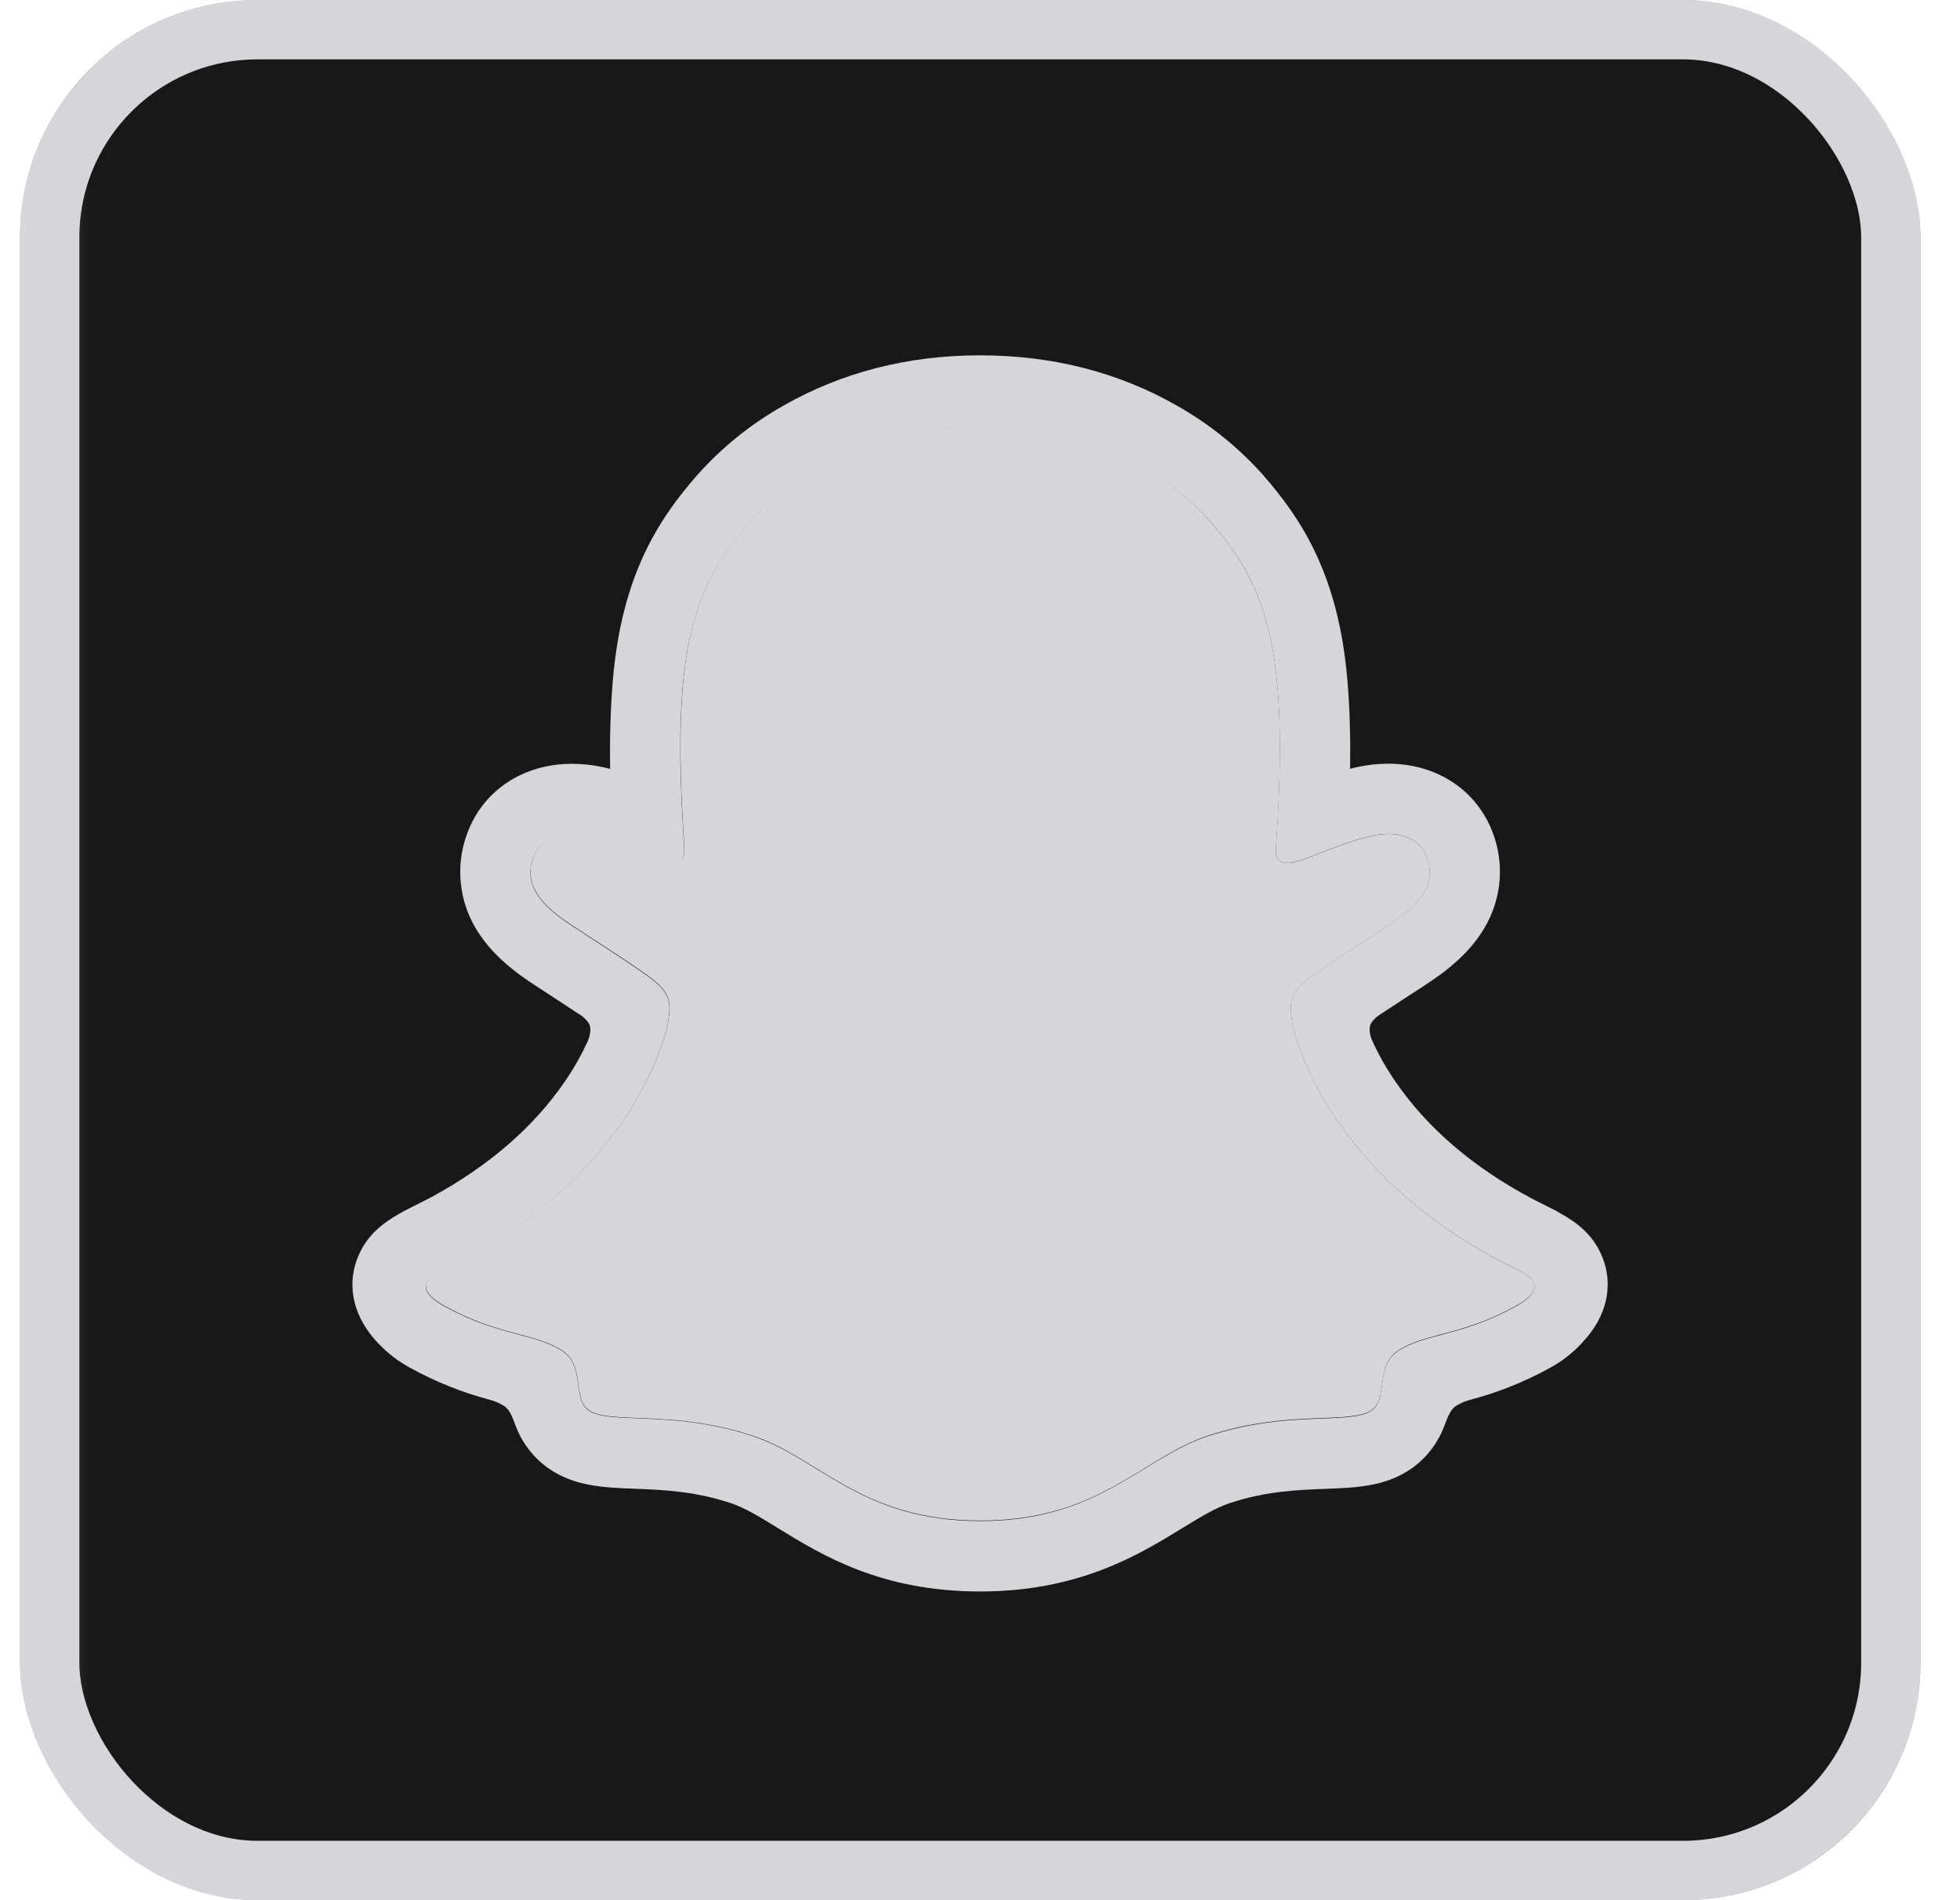
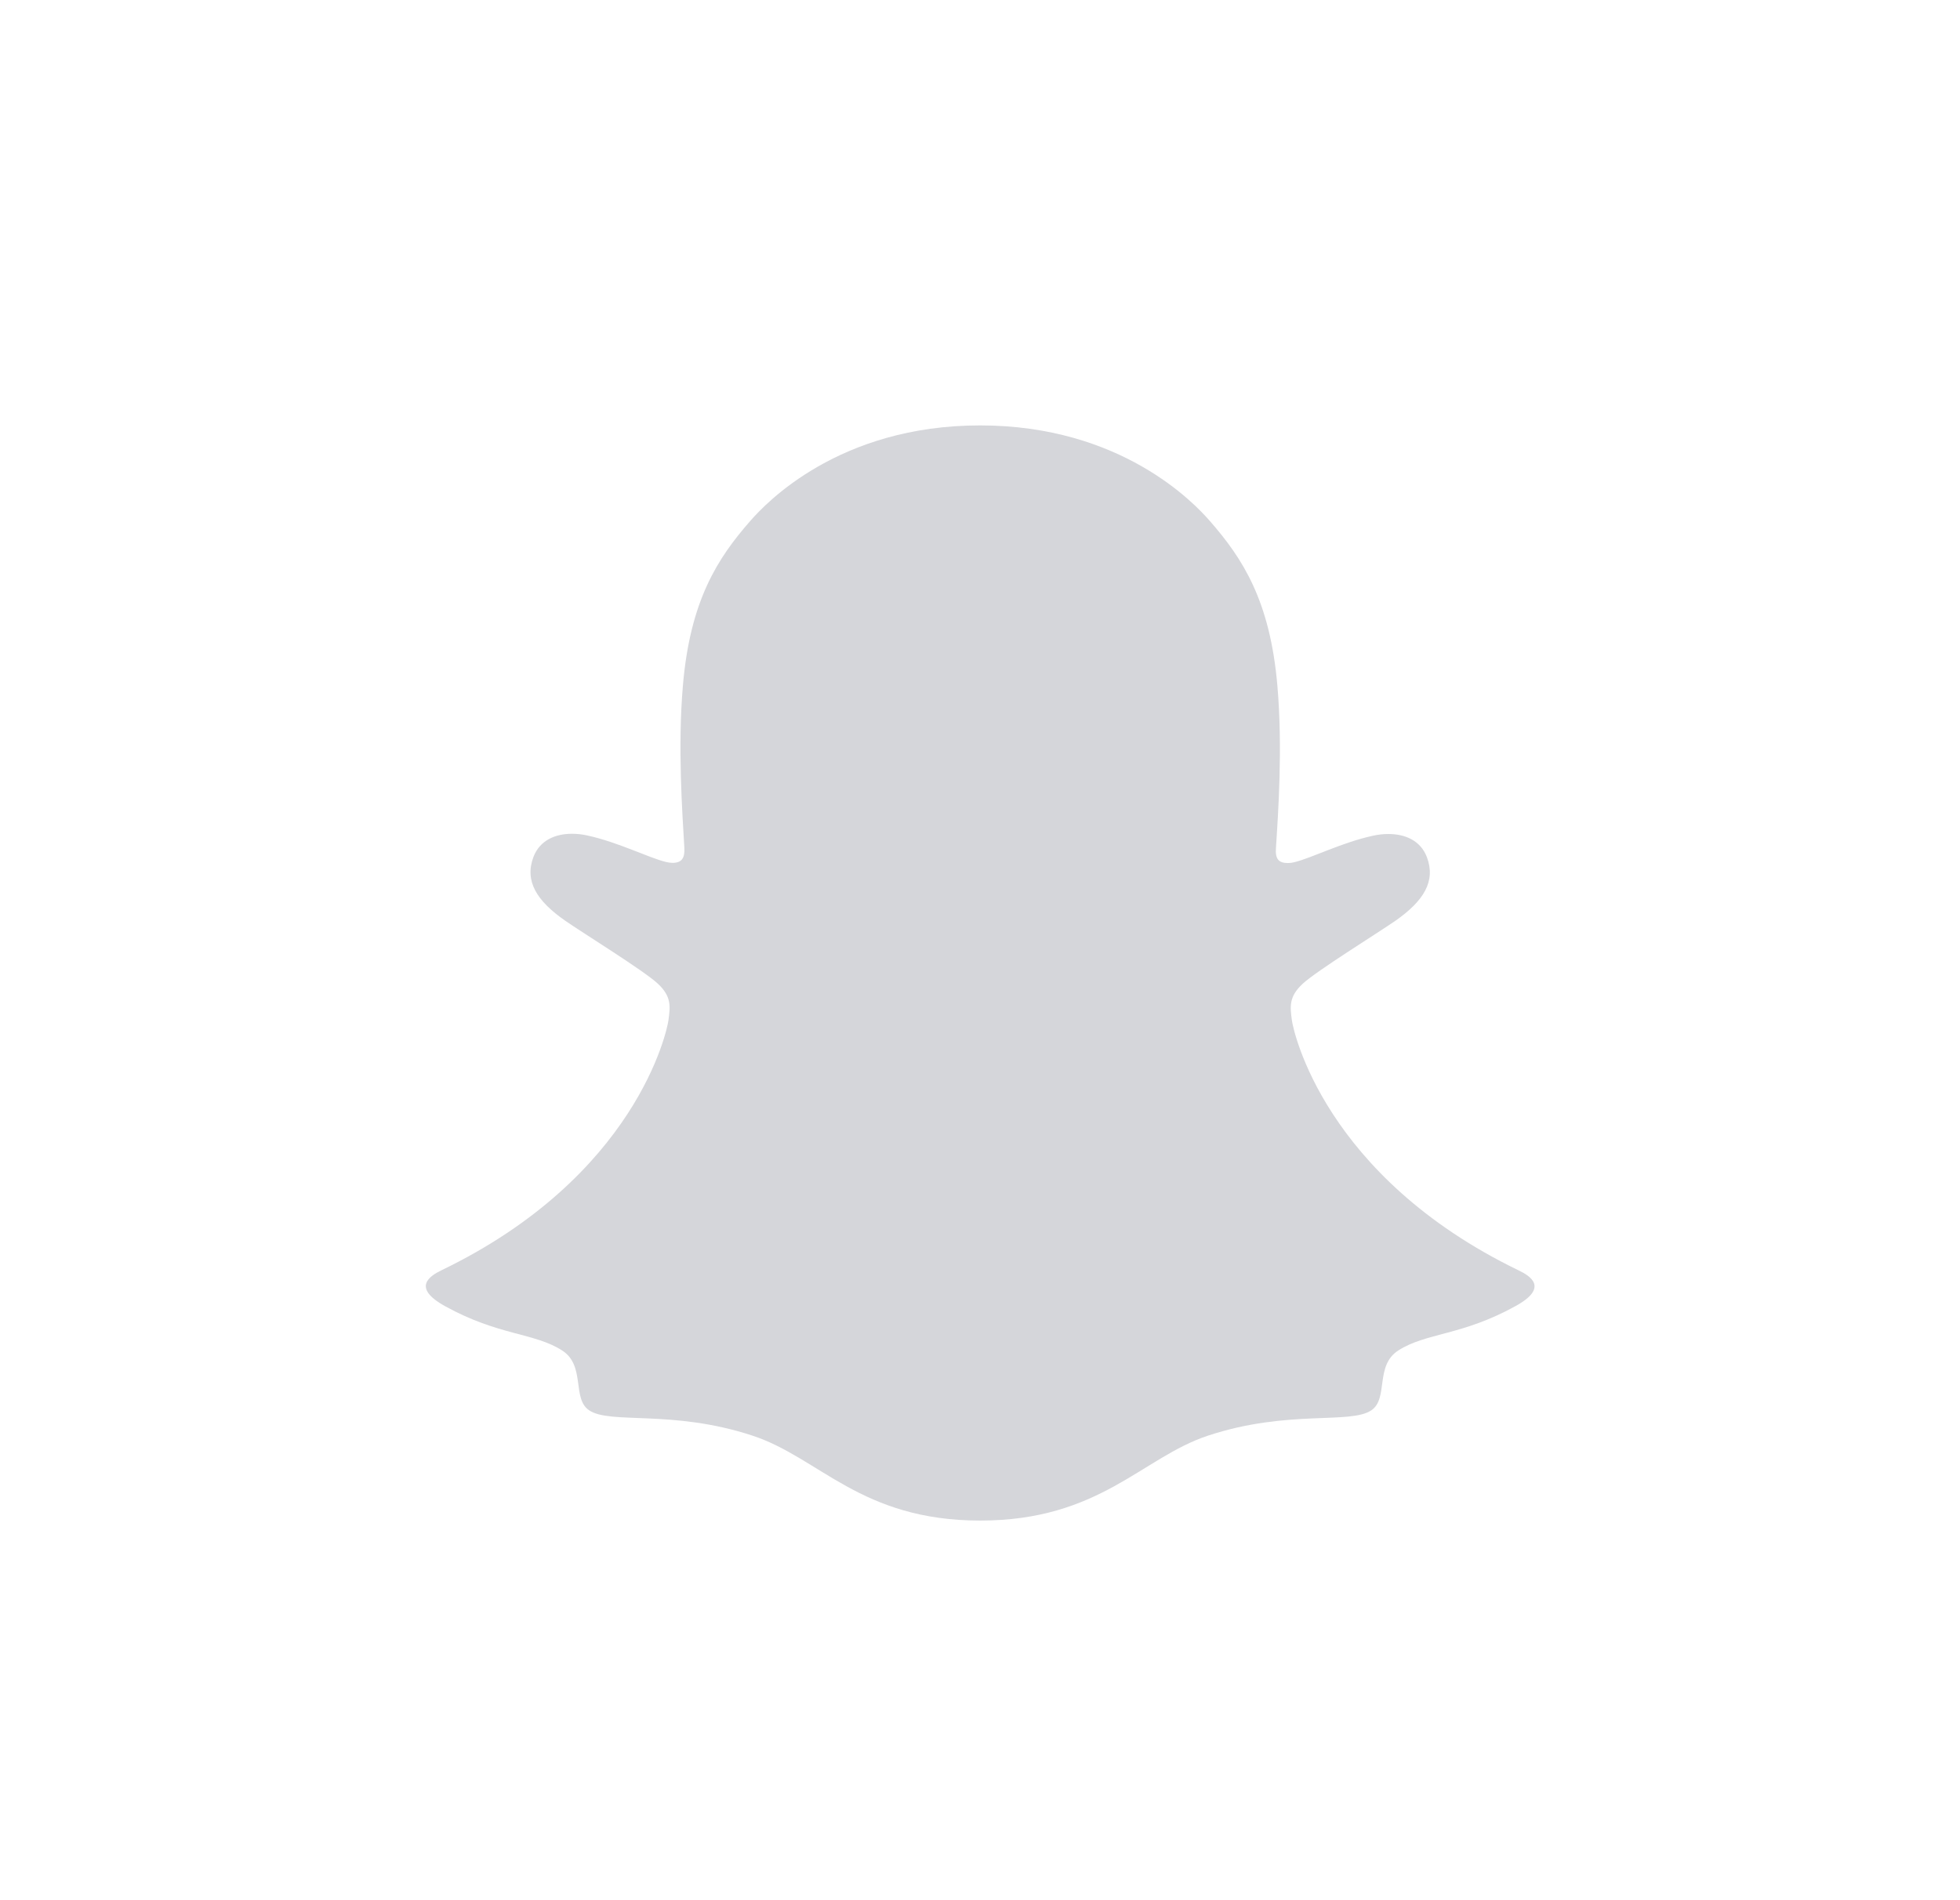
<svg xmlns="http://www.w3.org/2000/svg" width="33" height="32" viewBox="0 0 33 32" fill="none">
  <g clip-path="url(#clip0_4299_13779)">
    <mask id="mask0_4299_13779" style="mask-type:luminance" maskUnits="userSpaceOnUse" x="0" y="0" width="33" height="32">
      <path d="M32.336 0H0.336V32H32.336V0Z" fill="white" />
    </mask>
    <g mask="url(#mask0_4299_13779)">
-       <path d="M28.586 0H4.086C2.015 0 0.336 1.679 0.336 3.75V28.25C0.336 30.321 2.015 32 4.086 32H28.586C30.657 32 32.336 30.321 32.336 28.25V3.75C32.336 1.679 30.657 0 28.586 0Z" fill="#181818" />
-     </g>
+       </g>
    <path d="M25.569 21.394C22.296 19.809 21.775 17.363 21.751 17.182C21.723 16.962 21.692 16.789 21.934 16.566C22.168 16.349 23.205 15.707 23.493 15.507C23.969 15.174 24.178 14.842 24.024 14.434C23.916 14.151 23.653 14.045 23.376 14.045C23.288 14.045 23.201 14.055 23.116 14.074C22.593 14.187 22.086 14.449 21.792 14.52C21.757 14.529 21.72 14.534 21.684 14.534C21.527 14.534 21.468 14.465 21.483 14.276C21.52 13.705 21.598 12.59 21.507 11.548C21.384 10.115 20.921 9.405 20.373 8.777C20.108 8.472 18.877 7.164 16.501 7.164C14.125 7.164 12.895 8.472 12.632 8.773C12.082 9.401 11.62 10.111 11.498 11.544C11.408 12.586 11.489 13.701 11.522 14.273C11.533 14.452 11.478 14.531 11.321 14.531C11.285 14.53 11.249 14.525 11.213 14.516C10.92 14.445 10.412 14.184 9.89 14.07C9.805 14.051 9.717 14.041 9.63 14.041C9.352 14.041 9.09 14.149 8.982 14.43C8.828 14.838 9.036 15.17 9.513 15.503C9.801 15.704 10.839 16.345 11.072 16.562C11.314 16.785 11.283 16.958 11.255 17.178C11.232 17.362 10.71 19.808 7.437 21.39C7.245 21.483 6.919 21.679 7.494 21.997C8.397 22.496 8.998 22.442 9.465 22.743C9.862 22.998 9.627 23.549 9.916 23.748C10.27 23.993 11.317 23.731 12.67 24.177C13.804 24.551 14.493 25.607 16.504 25.607C18.515 25.607 19.224 24.546 20.338 24.177C21.688 23.731 22.737 23.993 23.092 23.748C23.38 23.549 23.146 22.998 23.542 22.743C24.009 22.442 24.61 22.496 25.513 21.997C26.087 21.683 25.761 21.486 25.569 21.394Z" fill="#D5D6DA" />
-     <path d="M26.993 21.209C26.846 20.809 26.567 20.596 26.248 20.419C26.188 20.384 26.133 20.355 26.086 20.334C25.991 20.285 25.894 20.237 25.797 20.187C24.804 19.66 24.029 18.996 23.491 18.209C23.338 17.987 23.206 17.752 23.095 17.507C23.049 17.376 23.051 17.301 23.084 17.233C23.117 17.181 23.16 17.136 23.211 17.101C23.382 16.988 23.558 16.873 23.677 16.796C23.89 16.659 24.058 16.549 24.167 16.472C24.575 16.187 24.86 15.884 25.038 15.546C25.162 15.312 25.235 15.054 25.251 14.789C25.266 14.525 25.225 14.26 25.129 14.013C24.859 13.303 24.188 12.861 23.375 12.861C23.203 12.861 23.032 12.879 22.864 12.915C22.82 12.925 22.775 12.935 22.731 12.947C22.739 12.461 22.728 11.948 22.685 11.443C22.531 9.668 21.91 8.737 21.262 7.995C20.847 7.53 20.358 7.137 19.815 6.831C18.832 6.269 17.717 5.984 16.501 5.984C15.286 5.984 14.176 6.269 13.191 6.831C12.647 7.137 12.158 7.531 11.742 7.997C11.094 8.739 10.473 9.671 10.319 11.445C10.276 11.95 10.265 12.466 10.272 12.949C10.229 12.937 10.184 12.927 10.139 12.917C9.972 12.881 9.801 12.863 9.629 12.863C8.815 12.863 8.143 13.305 7.874 14.015C7.778 14.262 7.736 14.527 7.752 14.792C7.767 15.057 7.839 15.315 7.963 15.549C8.142 15.888 8.427 16.191 8.835 16.476C8.943 16.552 9.112 16.661 9.325 16.8C9.44 16.875 9.607 16.984 9.772 17.093C9.83 17.13 9.879 17.179 9.916 17.237C9.95 17.308 9.951 17.384 9.9 17.524C9.791 17.764 9.661 17.994 9.511 18.212C8.985 18.981 8.232 19.633 7.271 20.156C6.762 20.426 6.232 20.606 6.009 21.213C5.84 21.672 5.951 22.194 6.379 22.633C6.536 22.797 6.718 22.935 6.919 23.042C7.336 23.271 7.78 23.449 8.24 23.571C8.335 23.595 8.425 23.635 8.507 23.69C8.663 23.826 8.641 24.032 8.849 24.334C8.953 24.489 9.086 24.624 9.24 24.731C9.676 25.032 10.166 25.051 10.686 25.071C11.155 25.089 11.687 25.11 12.294 25.31C12.546 25.393 12.807 25.554 13.111 25.742C13.838 26.189 14.834 26.801 16.5 26.801C18.166 26.801 19.169 26.186 19.902 25.737C20.203 25.552 20.463 25.393 20.707 25.312C21.315 25.111 21.847 25.091 22.316 25.073C22.835 25.053 23.326 25.035 23.762 24.733C23.944 24.606 24.096 24.44 24.207 24.247C24.357 23.993 24.353 23.815 24.493 23.691C24.57 23.639 24.654 23.6 24.744 23.576C25.21 23.454 25.66 23.275 26.083 23.043C26.296 22.929 26.488 22.779 26.65 22.599L26.655 22.593C27.057 22.163 27.158 21.656 26.993 21.209ZM25.512 22.005C24.609 22.504 24.008 22.451 23.541 22.751C23.144 23.007 23.379 23.558 23.091 23.756C22.736 24.001 21.689 23.739 20.337 24.186C19.221 24.554 18.509 25.615 16.503 25.615C14.496 25.615 13.801 24.557 12.667 24.183C11.317 23.736 10.268 23.998 9.913 23.754C9.625 23.555 9.859 23.004 9.463 22.749C8.995 22.448 8.395 22.501 7.492 22.005C6.917 21.688 7.243 21.491 7.435 21.398C10.707 19.814 11.229 17.368 11.252 17.186C11.28 16.966 11.312 16.794 11.07 16.57C10.836 16.354 9.799 15.712 9.511 15.511C9.035 15.178 8.825 14.846 8.979 14.438C9.087 14.156 9.351 14.049 9.627 14.049C9.715 14.05 9.802 14.059 9.887 14.078C10.41 14.192 10.918 14.454 11.211 14.524C11.246 14.534 11.282 14.538 11.319 14.539C11.475 14.539 11.53 14.46 11.52 14.281C11.486 13.709 11.405 12.595 11.495 11.553C11.619 10.12 12.081 9.41 12.629 8.782C12.893 8.48 14.131 7.171 16.499 7.171C18.867 7.171 20.108 8.474 20.372 8.775C20.921 9.403 21.383 10.113 21.506 11.546C21.596 12.588 21.518 13.703 21.482 14.274C21.469 14.463 21.526 14.533 21.682 14.533C21.719 14.532 21.755 14.527 21.79 14.518C22.084 14.447 22.592 14.185 23.114 14.072C23.2 14.053 23.287 14.043 23.374 14.043C23.652 14.043 23.914 14.151 24.022 14.432C24.177 14.84 23.968 15.172 23.491 15.505C23.204 15.706 22.166 16.347 21.933 16.564C21.69 16.787 21.722 16.96 21.75 17.18C21.773 17.364 22.295 19.81 25.568 21.392C25.761 21.488 26.087 21.685 25.512 22.005Z" fill="#D5D6DA" />
  </g>
-   <rect x="0.836" y="0.5" width="31" height="31" rx="3.5" stroke="#D5D6DA" />
  <defs>
    <clipPath id="clip0_4299_13779">
      <rect x="0.336" width="32" height="32" rx="4" fill="white" />
    </clipPath>
  </defs>
</svg>